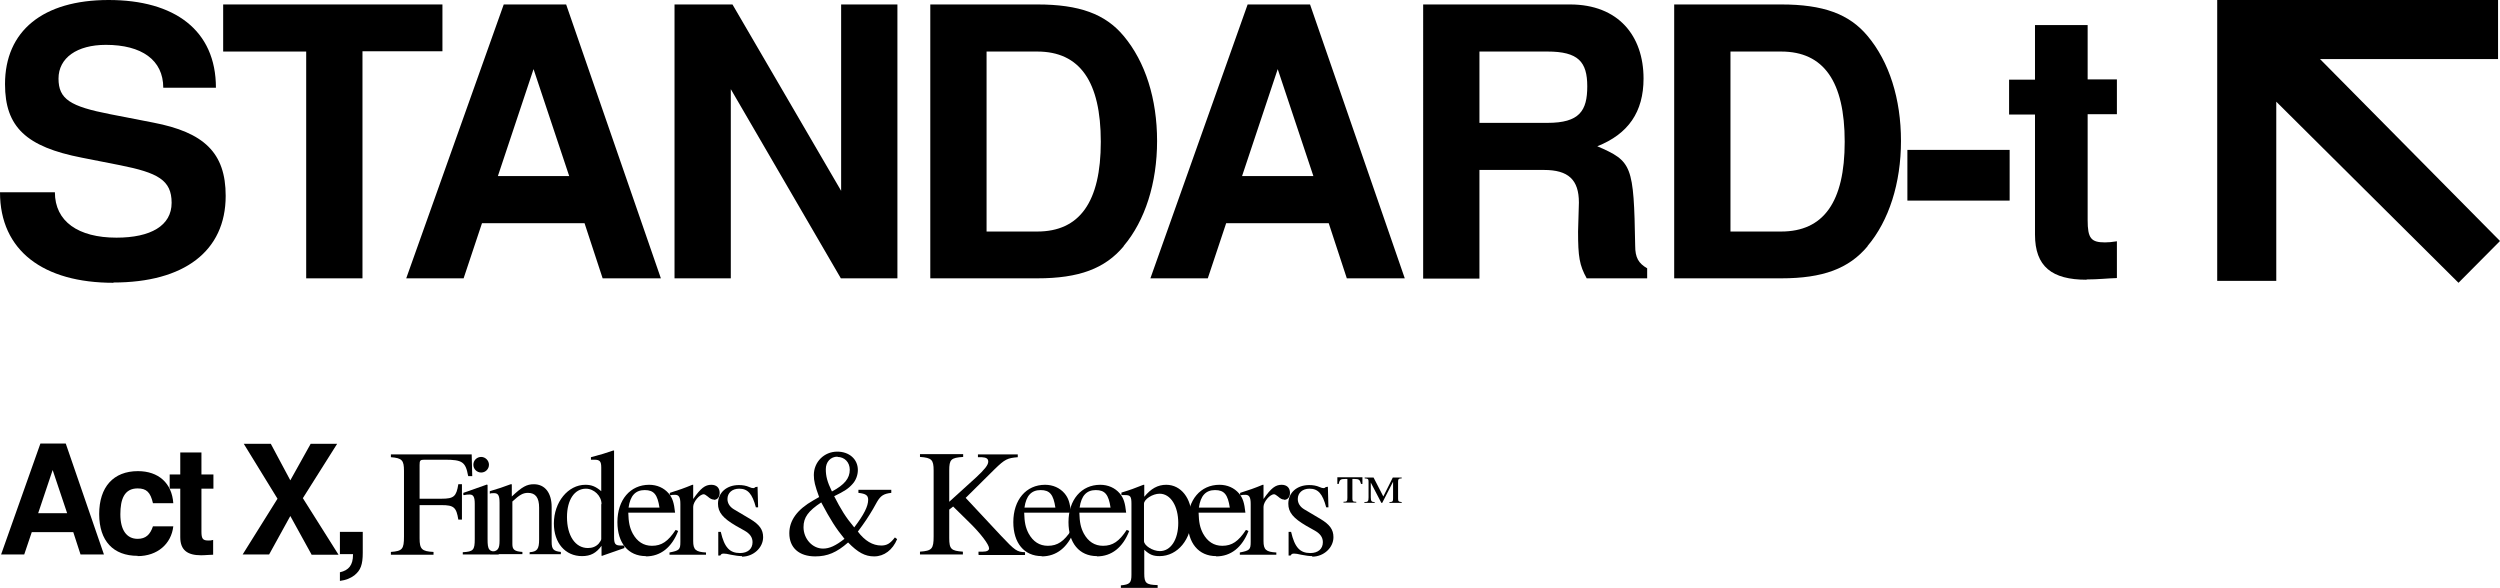
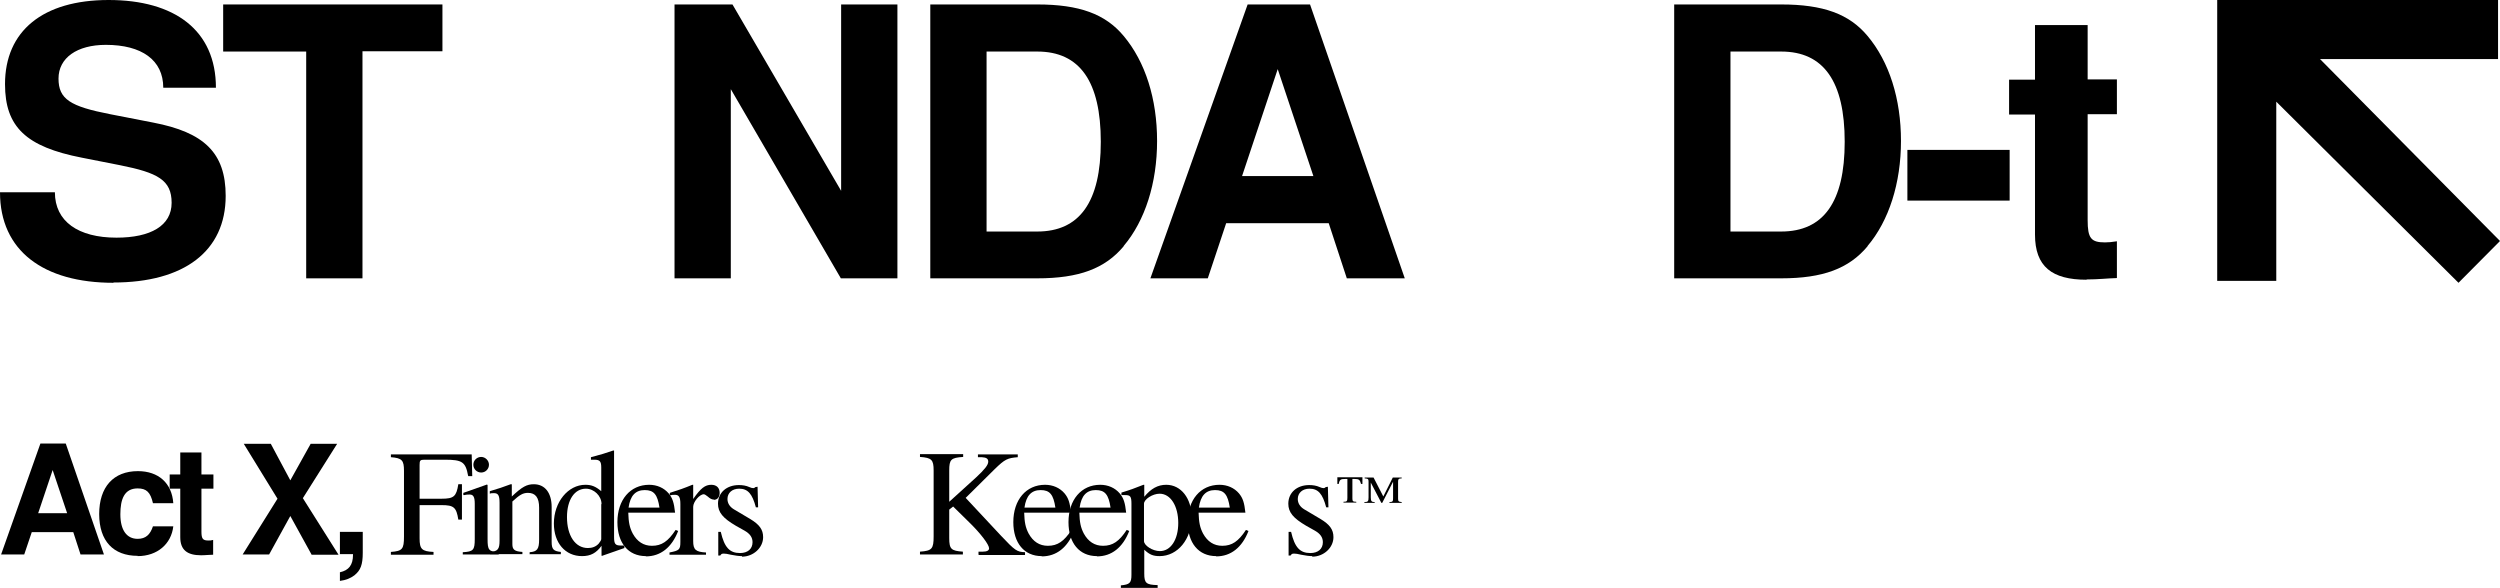
<svg xmlns="http://www.w3.org/2000/svg" id="Layer_2" data-name="Layer 2" viewBox="0 0 89.73 21.09">
  <defs>
    <style>
      .cls-1 {
        stroke-width: 0px;
      }
    </style>
  </defs>
  <g id="Layer_4" data-name="Layer 4">
    <g>
      <g>
        <g>
          <path class="cls-1" d="M4.07,10.15c-2.51,0-4.07-1.15-4.07-3.25h1.97c0,1.05.84,1.63,2.21,1.63,1.23,0,1.98-.43,1.98-1.25s-.5-1.08-1.85-1.35l-1.37-.27C.94,5.27.18,4.56.18,3.02.18,1.11,1.54,0,3.9,0s3.85,1.08,3.85,3.15h-1.89c0-1-.78-1.54-2.06-1.54-1.04,0-1.7.47-1.7,1.21s.42,1,1.86,1.28l1.54.3c1.82.35,2.6,1.08,2.6,2.63,0,1.99-1.5,3.11-4.03,3.11Z" />
          <path class="cls-1" d="M13.01,1.85v8.14h-2.02V1.85h-2.98V.16h7.87v1.68h-2.87Z" />
-           <path class="cls-1" d="M21.63,9.99l-.65-1.98h-3.68l-.66,1.98h-2.06L18.08.16h2.24l3.4,9.83h-2.08ZM19.15,2.48l-1.28,3.84h2.56l-1.28-3.84Z" />
          <path class="cls-1" d="M30.18,9.99l-3.95-6.79v6.79h-2.02V.16h2.08l3.9,6.69V.16h2.02v9.83h-2.02Z" />
          <path class="cls-1" d="M40.33,8.84c-.67.8-1.6,1.15-3.1,1.15h-3.84V.16h3.84c1.51,0,2.44.34,3.1,1.13.78.93,1.2,2.26,1.2,3.77s-.43,2.86-1.2,3.77ZM37.23,1.85h-1.82v6.46h1.82c1.52,0,2.28-1.06,2.28-3.22s-.75-3.24-2.28-3.24Z" />
          <path class="cls-1" d="M48.34,9.99l-.65-1.98h-3.68l-.66,1.98h-2.06L44.78.16h2.24l3.4,9.83h-2.08ZM45.86,2.48l-1.28,3.84h2.56l-1.28-3.84Z" />
-           <path class="cls-1" d="M56.95,9.99c-.26-.47-.31-.77-.31-1.68l.03-1.04c0-.82-.38-1.17-1.25-1.17h-2.32v3.9h-2.02V.16h5.27c1.74,0,2.64,1.13,2.64,2.66,0,1.2-.55,1.99-1.66,2.43,1.25.54,1.31.67,1.36,3.57,0,.43.12.63.43.81v.36h-2.17ZM55.54,1.85h-2.44v2.56h2.44c1.15,0,1.43-.43,1.43-1.31s-.32-1.25-1.43-1.25Z" />
          <path class="cls-1" d="M67.03,8.84c-.67.8-1.6,1.15-3.1,1.15h-3.84V.16h3.84c1.51,0,2.44.34,3.1,1.13.78.93,1.2,2.26,1.2,3.77s-.43,2.86-1.2,3.77ZM63.93,1.85h-1.82v6.46h1.82c1.52,0,2.28-1.06,2.28-3.22s-.75-3.24-2.28-3.24Z" />
          <path class="cls-1" d="M68.46,7.2v-1.82h3.67v1.82h-3.67Z" />
          <path class="cls-1" d="M74.89,10.04c-1.24,0-1.85-.47-1.85-1.62v-4.31h-.93v-1.25h.93V.9h1.89v1.95h1.05v1.25h-1.05v3.8c0,.65.12.8.62.8.13,0,.24-.01.43-.04v1.32c-.34.01-.67.05-1.09.05Z" />
        </g>
        <polygon class="cls-1" points="79.58 0 79.58 10.08 81.7 10.08 81.7 3.65 88.24 10.15 89.73 8.65 83.27 2.12 89.66 2.12 89.66 0 79.58 0" />
      </g>
      <g>
        <path class="cls-1" d="M2.89,19.9l-.26-.8h-1.49l-.27.8H.04l1.41-3.98h.91l1.37,3.98h-.84ZM1.89,16.87l-.52,1.55h1.04l-.52-1.55Z" />
        <path class="cls-1" d="M4.94,19.95c-.87,0-1.38-.53-1.38-1.5s.51-1.54,1.39-1.54c.74,0,1.22.43,1.27,1.15h-.73c-.09-.39-.23-.53-.55-.53-.48,0-.62.39-.62.93,0,.57.23.88.62.88.29,0,.45-.15.55-.45h.73c-.07.63-.57,1.07-1.28,1.07Z" />
        <path class="cls-1" d="M7.22,19.93c-.5,0-.75-.19-.75-.65v-1.74h-.38v-.51h.38v-.79h.76v.79h.43v.51h-.43v1.54c0,.26.05.32.25.32.05,0,.1,0,.17-.02v.53c-.14,0-.27.02-.44.02Z" />
        <path class="cls-1" d="M11.18,19.9l-.76-1.38-.76,1.38h-.95l1.25-2-1.21-1.97h.97l.7,1.31.73-1.31h.95l-1.23,1.95,1.28,2.03h-.97Z" />
        <path class="cls-1" d="M12.72,20.65c-.15.11-.3.17-.52.2v-.31c.32-.07.47-.26.47-.63v-.02h-.47v-.8h.82v.75c0,.43-.08.63-.29.8Z" />
        <path class="cls-1" d="M16.8,17.07c-.09-.49-.21-.57-.83-.57h-.74c-.15,0-.17.03-.17.19v1.21h.79c.44,0,.53-.08.6-.52h.13v1.27h-.13c-.07-.44-.16-.52-.6-.52h-.79v1.19c0,.39.08.47.5.49v.1h-1.53v-.1c.41-.03.47-.1.47-.55v-2.36c0-.38-.07-.46-.47-.49v-.1h2.9l.02.78h-.14Z" />
        <path class="cls-1" d="M16.61,19.9v-.08c.38-.02.43-.08.43-.47v-1.27c0-.24-.05-.33-.18-.33-.05,0-.12,0-.19.02h-.04s0-.08,0-.08l.85-.3.02.02v1.94c0,.39.04.45.4.47v.08h-1.29ZM17.27,16.96c-.15,0-.28-.12-.28-.28s.13-.28.28-.28.28.13.28.28-.12.28-.28.28Z" />
        <path class="cls-1" d="M19.01,19.9v-.08c.27-.02.34-.11.34-.46v-1.14c0-.36-.13-.53-.4-.53-.18,0-.3.07-.56.31v1.53c0,.2.08.26.36.28v.08h-1.16v-.08c.28-.02.34-.1.34-.41v-1.35c0-.27-.05-.35-.2-.35-.06,0-.11,0-.15.02v-.09c.3-.09.49-.15.75-.25h.04v.44c.37-.35.54-.44.79-.44.4,0,.64.31.64.82v1.25c0,.27.07.33.33.36v.08h-1.13Z" />
        <path class="cls-1" d="M21.61,19.96l-.02-.02v-.35c-.19.26-.39.37-.7.37-.6,0-1.01-.47-1.01-1.17,0-.77.51-1.39,1.13-1.39.22,0,.37.06.57.23v-.85c0-.22-.05-.28-.25-.28-.04,0-.08,0-.12,0v-.09c.35-.09.54-.15.8-.24h.03v3.1c0,.25.04.31.24.31.02,0,.03,0,.13,0v.09l-.8.28ZM21.59,18.09c0-.29-.27-.55-.56-.55-.41,0-.68.4-.68,1.02,0,.67.3,1.11.75,1.11.16,0,.29-.05.39-.16.05-.06.09-.13.09-.16v-1.25Z" />
        <path class="cls-1" d="M23.18,19.96c-.63,0-1.02-.47-1.02-1.22,0-.8.46-1.34,1.14-1.34.28,0,.53.11.7.31.14.17.19.33.23.69h-1.68c.01.35.05.54.16.75.16.29.39.44.69.44.35,0,.58-.16.85-.57l.09.04c-.23.59-.63.91-1.16.91ZM23.14,17.59c-.33,0-.52.2-.58.63h1.11c-.07-.47-.2-.63-.53-.63Z" />
        <path class="cls-1" d="M25.62,17.93c-.07,0-.13-.03-.22-.11-.06-.05-.11-.08-.14-.08-.15,0-.38.27-.38.45v1.23c0,.31.09.39.46.41v.08h-1.31v-.08c.35-.07.39-.1.39-.38v-1.36c0-.24-.05-.33-.19-.33-.07,0-.11,0-.19.02v-.09c.32-.1.52-.17.81-.29h.03v.51c.27-.39.43-.51.65-.51.19,0,.3.11.3.29,0,.15-.08.25-.21.25Z" />
        <path class="cls-1" d="M26.63,19.96c-.11,0-.25-.02-.4-.05-.13-.03-.19-.04-.25-.04-.07,0-.09.01-.13.07h-.07v-.85h.09c.13.56.32.76.69.76.28,0,.45-.15.45-.39,0-.17-.09-.3-.28-.41l-.32-.18c-.46-.27-.64-.48-.64-.79,0-.4.31-.67.75-.67.13,0,.26.02.37.07.06.03.11.04.15.04.02,0,.03,0,.08-.04h.01s.06-.01.06-.01l.02.74h-.08c-.13-.49-.29-.67-.6-.67-.25,0-.42.15-.42.37,0,.15.08.28.23.37l.59.35c.33.2.46.38.46.65,0,.38-.35.7-.76.7Z" />
-         <path class="cls-1" d="M31.37,19.97c-.32,0-.58-.14-.93-.5-.41.36-.74.5-1.18.5-.58,0-.93-.31-.93-.83,0-.46.28-.85.86-1.18l.21-.12c-.15-.41-.19-.58-.19-.79,0-.47.37-.84.84-.84.43,0,.74.27.74.66,0,.18-.07.37-.19.5-.15.17-.29.26-.66.44.24.47.41.75.72,1.12.35-.46.5-.76.5-.99,0-.16-.08-.22-.35-.25v-.11h1.18v.11c-.27.03-.38.1-.51.32l-.14.25c-.17.29-.31.5-.55.82.25.33.53.5.84.5.2,0,.32-.07.49-.29l.08.06c-.16.39-.47.62-.82.62ZM29.48,18.03c-.47.31-.64.54-.64.89,0,.42.32.77.7.77.23,0,.45-.1.77-.35-.31-.38-.5-.68-.83-1.3ZM30.06,16.39c-.25,0-.42.19-.42.45,0,.25.05.45.22.8.45-.24.64-.47.64-.78,0-.27-.19-.46-.44-.46Z" />
        <path class="cls-1" d="M35.12,19.9v-.1c.07,0,.13,0,.15,0,.15,0,.23-.04.23-.12,0-.13-.29-.52-.71-.93l-.58-.57-.14.11v1.02c0,.4.07.46.49.49v.1h-1.54v-.1c.43-.03.49-.1.49-.55v-2.36c0-.39-.07-.46-.49-.49v-.1h1.55v.1c-.44.03-.5.09-.5.49v1.12l.97-.88c.3-.28.43-.44.43-.56,0-.11-.07-.15-.23-.16-.02,0-.08,0-.14,0v-.1h1.43v.1c-.37.03-.46.07-.83.43l-1.04,1.03,1.27,1.36c.5.53.57.58.86.59v.1h-1.66Z" />
        <path class="cls-1" d="M37.39,19.96c-.63,0-1.02-.47-1.02-1.22,0-.8.46-1.34,1.14-1.34.28,0,.53.11.7.31.14.17.19.33.23.69h-1.68c.01.35.05.54.16.75.16.29.39.44.69.44.35,0,.58-.16.85-.57l.09.04c-.23.59-.63.91-1.16.91ZM37.35,17.59c-.33,0-.52.2-.58.63h1.11c-.07-.47-.2-.63-.53-.63Z" />
        <path class="cls-1" d="M39.37,19.96c-.63,0-1.02-.47-1.02-1.22,0-.8.46-1.34,1.14-1.34.28,0,.53.11.7.31.14.17.19.33.23.69h-1.68c.01.35.05.54.16.75.16.29.39.44.69.44.35,0,.58-.16.85-.57l.09.04c-.23.59-.63.91-1.16.91ZM39.33,17.59c-.33,0-.52.2-.58.63h1.11c-.07-.47-.2-.63-.53-.63Z" />
        <path class="cls-1" d="M41.62,19.96c-.23,0-.36-.05-.55-.23v.86c0,.34.07.4.48.41v.1h-1.32v-.09c.32-.03.38-.09.38-.38v-2.55c0-.26-.04-.31-.22-.31-.05,0-.09,0-.14,0v-.09c.3-.09.49-.16.79-.28h.03v.43c.24-.29.48-.43.79-.43.53,0,.91.49.91,1.16,0,.79-.5,1.4-1.15,1.4ZM41.62,17.72c-.25,0-.56.2-.56.36v1.34c0,.16.31.36.57.36.39,0,.66-.41.66-1.01s-.27-1.05-.67-1.05Z" />
        <path class="cls-1" d="M43.65,19.96c-.63,0-1.02-.47-1.02-1.22,0-.8.46-1.34,1.14-1.34.28,0,.53.11.7.31.14.17.19.33.23.69h-1.68c.01.35.05.54.16.75.16.29.39.44.69.44.35,0,.58-.16.85-.57l.09.04c-.23.59-.63.91-1.16.91ZM43.61,17.59c-.33,0-.52.2-.58.63h1.11c-.07-.47-.2-.63-.53-.63Z" />
-         <path class="cls-1" d="M46.09,17.93c-.07,0-.13-.03-.22-.11-.06-.05-.11-.08-.14-.08-.15,0-.38.27-.38.45v1.23c0,.31.09.39.46.41v.08h-1.31v-.08c.35-.07.39-.1.39-.38v-1.36c0-.24-.05-.33-.19-.33-.07,0-.11,0-.19.02v-.09c.32-.1.52-.17.81-.29h.03v.51c.27-.39.43-.51.65-.51.19,0,.3.11.3.29,0,.15-.08.25-.21.25Z" />
        <path class="cls-1" d="M47.1,19.96c-.11,0-.25-.02-.4-.05-.13-.03-.19-.04-.25-.04-.07,0-.09.01-.13.07h-.07v-.85h.09c.13.56.32.76.69.76.28,0,.45-.15.45-.39,0-.17-.09-.3-.28-.41l-.32-.18c-.46-.27-.64-.48-.64-.79,0-.4.31-.67.75-.67.13,0,.26.02.37.07.06.03.11.04.15.04.02,0,.03,0,.08-.04h.01s.06-.01.06-.01l.02.74h-.08c-.13-.49-.29-.67-.6-.67-.25,0-.42.15-.42.37,0,.15.08.28.23.37l.59.35c.33.2.46.38.46.65,0,.38-.35.7-.76.7Z" />
        <path class="cls-1" d="M48.85,17.37c-.04-.15-.07-.18-.24-.18h-.07v.7c0,.1.02.12.14.12v.03h-.46v-.03c.12,0,.14-.02.14-.14v-.68h-.07c-.17,0-.21.02-.24.18h-.05v-.24h.9v.24s-.04,0-.04,0ZM50.31,18.05h-.44v-.03c.12,0,.13-.03.13-.14v-.59l-.39.76h-.03l-.38-.73v.53c0,.14.03.17.14.17v.03h-.37v-.03c.13,0,.15-.03.15-.17v-.56c0-.1-.02-.11-.14-.12v-.03h.32l.35.68.34-.68h.32v.03c-.11,0-.13.03-.13.12v.61c0,.09.02.11.13.12v.03Z" />
      </g>
    </g>
  </g>
</svg>